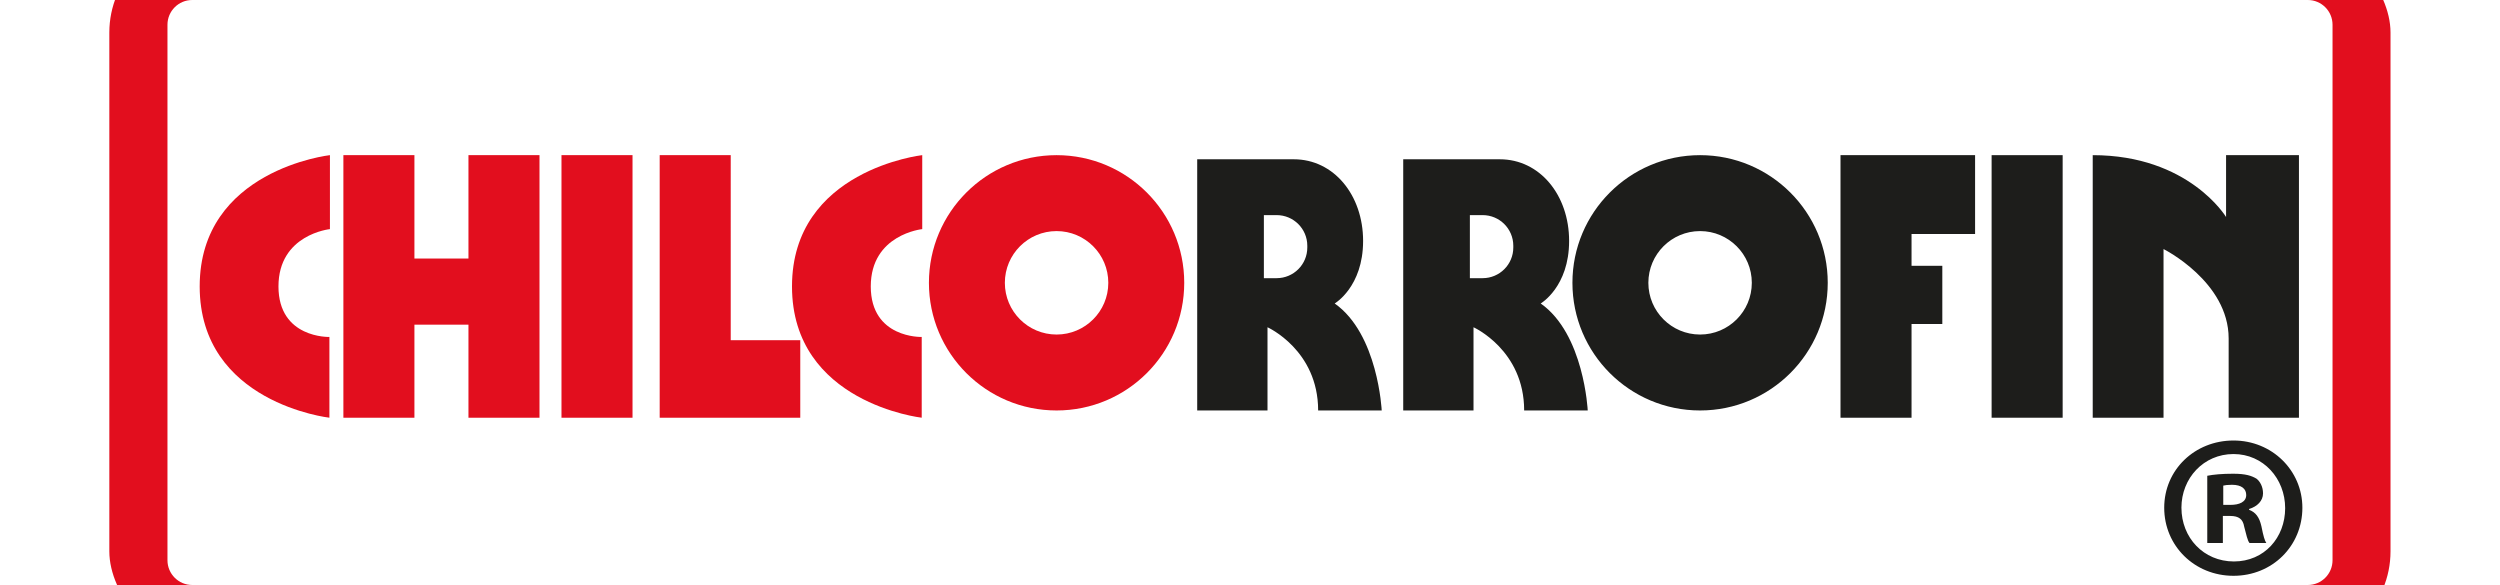
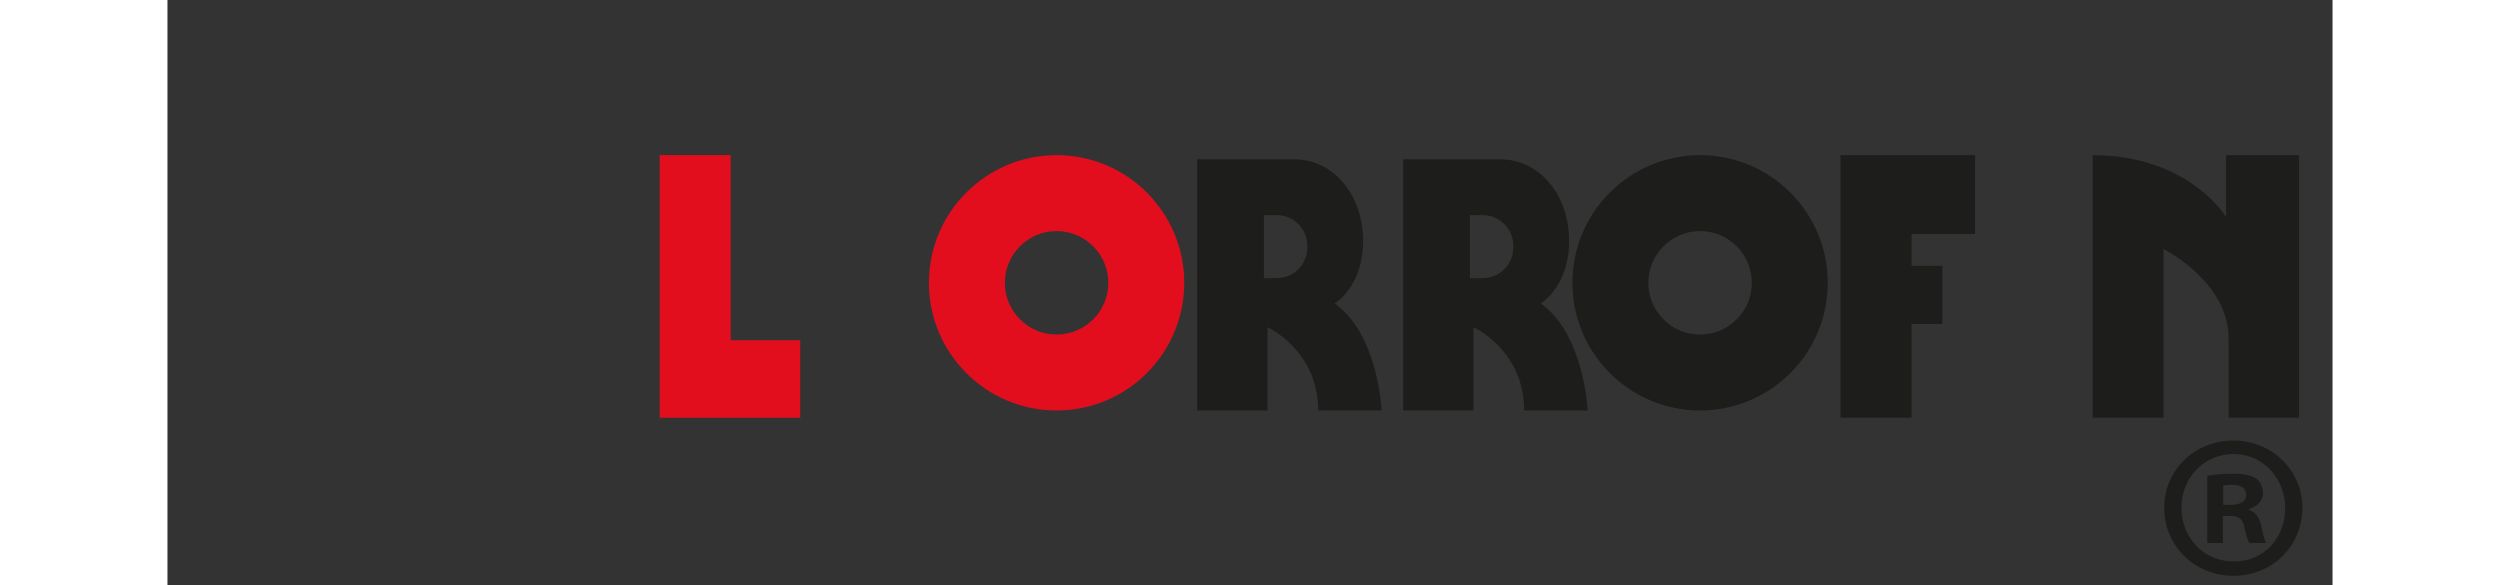
<svg xmlns="http://www.w3.org/2000/svg" height="585" viewBox="67.94 72.43 1567.47 423.53" width="2500">
  <rect x="67.94" y="72.43" width="1567.47" height="423.53" fill="#333333" stroke="none" />
-   <rect fill="#e20e1e" height="514.75" rx="69.58" width="1651.54" x="25.85" y="26.42" />
-   <path d="m85.85 72.43h1531.65c9.89 0 17.91 8.03 17.91 17.91v387.71c0 9.89-8.03 17.91-17.91 17.91h-1531.65c-9.89 0-17.91-8.03-17.91-17.91v-387.71c0-9.89 8.03-17.91 17.91-17.91z" fill="#fff" />
-   <path d="m91.27 279.8c0 84.48 93.91 95.04 93.91 95.04v-58.46s-36.88 1.13-36.88-36.58 37.26-41.49 37.26-41.49v-53.56s-94.29 10.56-94.29 95.04zm428.82 0c0 84.48 93.91 95.04 93.91 95.04v-58.46s-36.88 1.13-36.88-36.58 37.26-41.49 37.26-41.49v-53.56s-94.29 10.56-94.29 95.04zm-234.24-20.2h-39.12v-74.84h-51.43v190.09h51.43v-67.36h39.12v67.36h51.43v-190.09h-51.43zm67.35-74.84h51.43v190.09h-51.43z" fill="#e20e1e" />
-   <path d="m1388.59 184.76h51.43v190.09h-51.43z" fill="#1d1d1b" />
  <path d="m475.73 184.76h-51.43v190.09h101.78v-56.13h-50.35zm235.91 0c-51.04 0-92.42 41.38-92.42 92.42s41.38 92.42 92.42 92.42 92.42-41.38 92.42-92.42-41.38-92.42-92.42-92.42zm0 129.87c-20.68 0-37.45-16.77-37.45-37.45s16.77-37.45 37.45-37.45 37.45 16.77 37.45 37.45-16.77 37.45-37.45 37.45z" fill="#e20e1e" />
  <g fill="#1d1d1b">
    <path d="m1177.53 184.76c-51.04 0-92.42 41.38-92.42 92.42s41.38 92.42 92.42 92.42 92.42-41.38 92.42-92.42-41.38-92.42-92.42-92.42zm0 129.87c-20.68 0-37.45-16.77-37.45-37.45s16.77-37.45 37.45-37.45 37.45 16.77 37.45 37.45-16.77 37.45-37.45 37.45zm-264.55-22.48s20.58-11.97 20.58-45.28-21.33-59.12-50.14-59.12h-69.97v181.85h50.89v-60.24s36.67 16.46 36.67 60.24h46.02s-2.62-55.38-34.05-77.46zm-19.82-40.52c0 12.25-9.93 22.19-22.19 22.19h-9.25v-45.65h9.25c12.25 0 22.19 9.93 22.19 22.19v1.28z" />
    <path d="m1062.13 292.15s20.58-11.97 20.58-45.28-21.33-59.12-50.14-59.12h-69.97v181.85h50.89v-60.24s36.67 16.46 36.67 60.24h46.02s-2.62-55.38-34.05-77.46zm-19.83-40.52c0 12.25-9.93 22.19-22.19 22.19h-9.25v-45.65h9.25c12.25 0 22.19 9.93 22.19 22.19v1.28zm268.44-66.87h-31.55v190.09h51.43v-67.86h22.28v-42.15h-22.28v-22.98h46v-57.1h-46zm247.59 0v44.78s-26.94-44.78-96.54-44.78v190.09h51.26v-122.11s47.15 23.57 47.15 64.73v57.38h50.89v-190.09zm55.25 255.27c0 27.61-21.67 49.27-49.87 49.27s-50.16-21.67-50.16-49.27 22.26-48.68 50.16-48.68 49.87 21.67 49.87 48.68zm-87.56 0c0 21.67 16.03 38.89 37.99 38.89s37.1-17.22 37.1-38.59-15.73-39.18-37.4-39.18-37.7 17.51-37.7 38.88zm29.98 25.53h-11.28v-48.68c4.45-.89 10.69-1.48 18.7-1.48 9.2 0 13.36 1.48 16.92 3.56 2.67 2.08 4.75 5.94 4.75 10.69 0 5.34-4.16 9.5-10.09 11.28v.59c4.75 1.78 7.42 5.34 8.91 11.87 1.48 7.42 2.37 10.39 3.56 12.17h-12.17c-1.48-1.78-2.37-6.23-3.86-11.87-.89-5.34-3.86-7.72-10.09-7.72h-5.34v19.59zm.3-27.61h5.34c6.23 0 11.28-2.08 11.28-7.12 0-4.45-3.26-7.42-10.39-7.42-2.97 0-5.05.3-6.23.59z" />
  </g>
</svg>